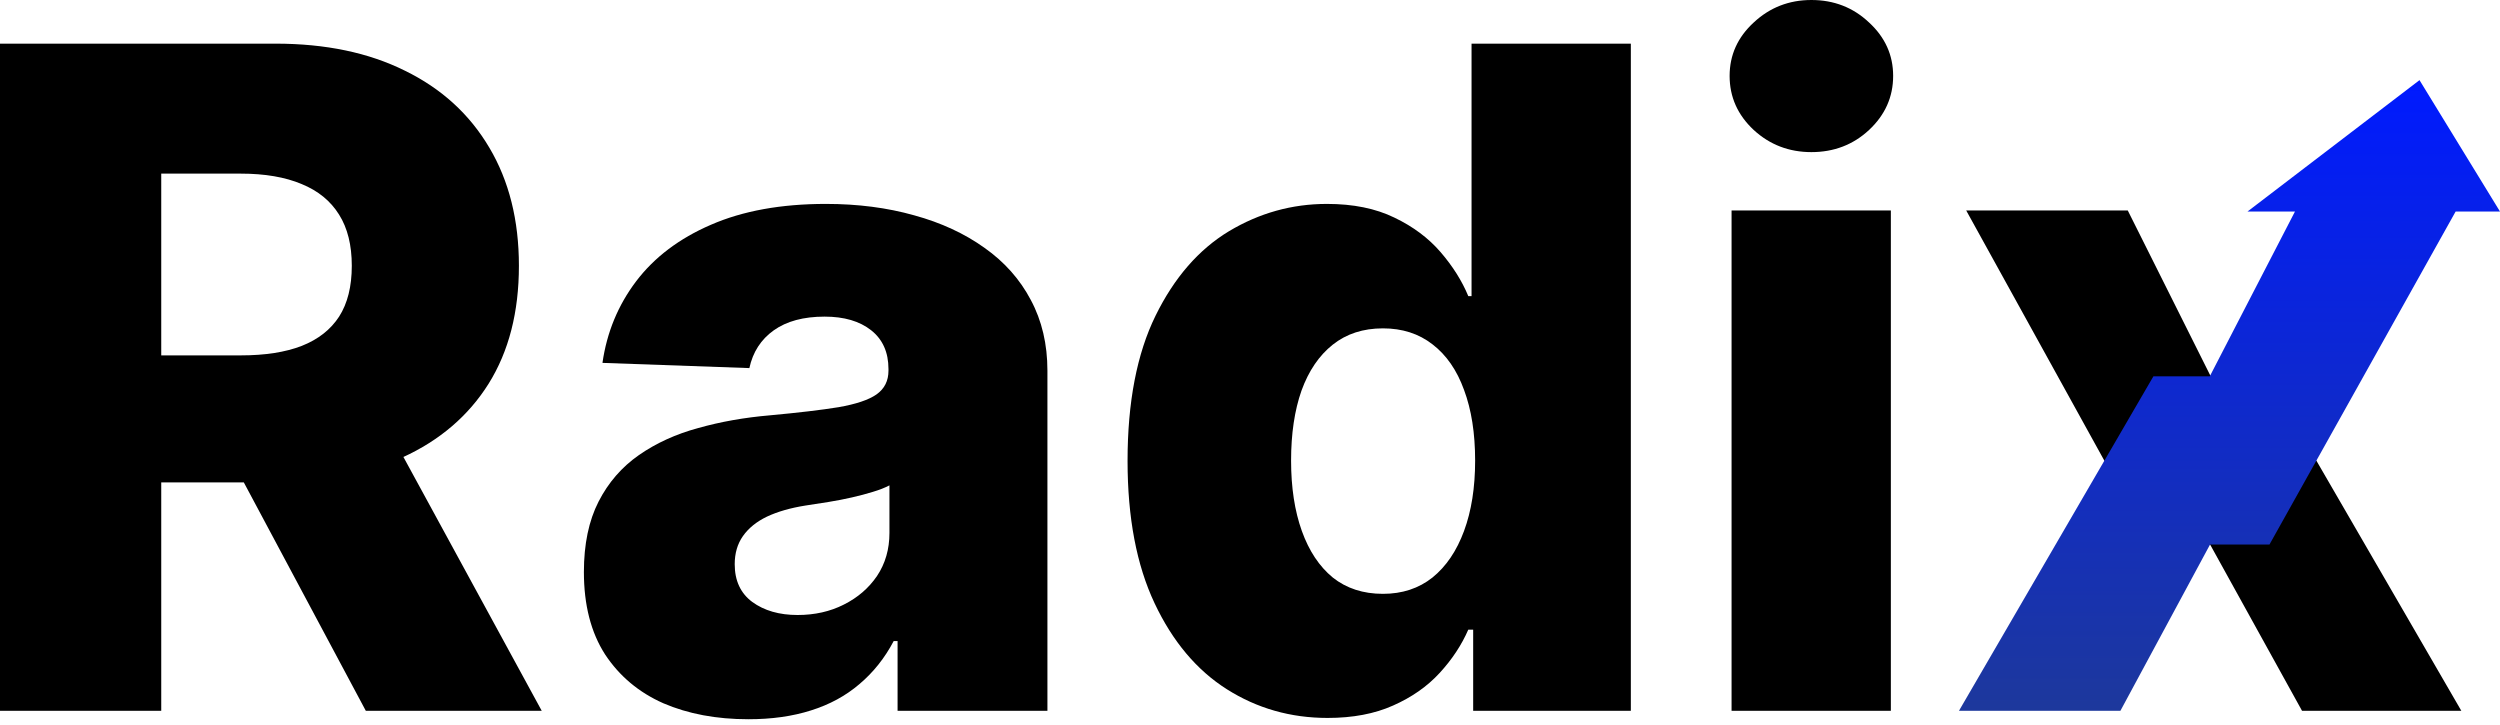
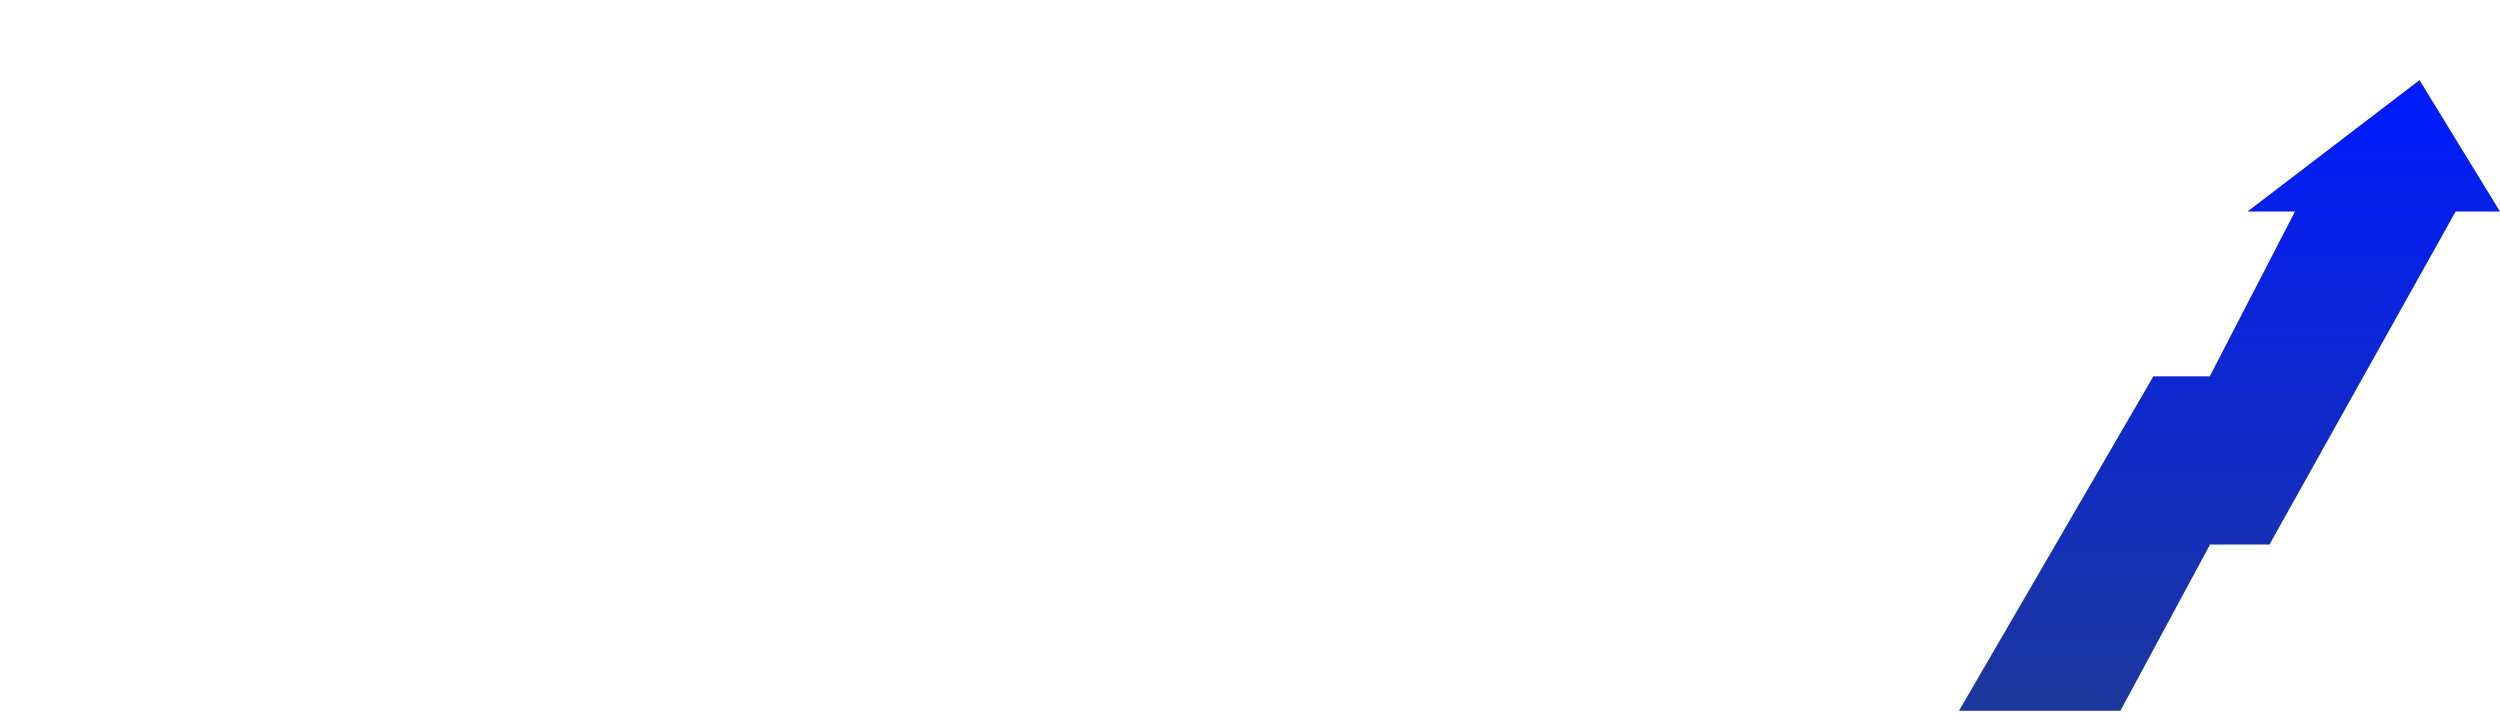
<svg xmlns="http://www.w3.org/2000/svg" width="131" height="38" viewBox="0 0 131 38" fill="none">
-   <path d="M0 37.245V2.287H14.44C17.058 2.287 19.316 2.759 21.217 3.704C23.128 4.637 24.602 5.98 25.638 7.732C26.673 9.473 27.191 11.539 27.191 13.928C27.191 16.352 26.662 18.412 25.603 20.107C24.545 21.791 23.043 23.077 21.097 23.965C19.151 24.841 16.847 25.279 14.184 25.279H5.052V18.622H12.614C13.888 18.622 14.952 18.457 15.806 18.127C16.671 17.786 17.325 17.274 17.769 16.591C18.213 15.897 18.434 15.009 18.434 13.928C18.434 12.847 18.213 11.954 17.769 11.248C17.325 10.532 16.671 9.997 15.806 9.644C14.941 9.28 13.877 9.098 12.614 9.098H8.449V37.245H0ZM19.68 21.268L28.386 37.245H19.168L10.634 21.268H19.68Z" fill="black" />
-   <path d="M39.216 37.688C37.543 37.688 36.058 37.41 34.761 36.852C33.475 36.283 32.457 35.429 31.706 34.292C30.966 33.142 30.596 31.703 30.596 29.973C30.596 28.517 30.852 27.288 31.364 26.286C31.876 25.285 32.582 24.471 33.481 23.845C34.38 23.22 35.415 22.747 36.587 22.429C37.759 22.099 39.011 21.877 40.343 21.763C41.833 21.626 43.034 21.484 43.944 21.336C44.854 21.177 45.514 20.955 45.924 20.671C46.345 20.375 46.556 19.959 46.556 19.424V19.339C46.556 18.463 46.254 17.786 45.651 17.308C45.048 16.83 44.234 16.591 43.21 16.591C42.106 16.591 41.219 16.83 40.547 17.308C39.876 17.786 39.449 18.446 39.267 19.288L31.569 19.015C31.797 17.422 32.383 15.999 33.327 14.748C34.283 13.485 35.592 12.495 37.253 11.778C38.926 11.049 40.934 10.685 43.278 10.685C44.951 10.685 46.493 10.884 47.904 11.283C49.315 11.669 50.544 12.239 51.591 12.989C52.638 13.729 53.446 14.639 54.015 15.72C54.595 16.802 54.885 18.036 54.885 19.424V37.245H47.033V33.592H46.829C46.362 34.479 45.765 35.23 45.036 35.845C44.32 36.459 43.472 36.92 42.493 37.227C41.526 37.535 40.434 37.688 39.216 37.688ZM41.793 32.226C42.692 32.226 43.5 32.044 44.217 31.68C44.945 31.316 45.526 30.815 45.958 30.178C46.391 29.529 46.607 28.778 46.607 27.925V25.433C46.368 25.558 46.078 25.672 45.736 25.774C45.406 25.877 45.042 25.973 44.644 26.064C44.246 26.155 43.836 26.235 43.415 26.303C42.994 26.372 42.59 26.434 42.203 26.491C41.418 26.616 40.746 26.81 40.189 27.071C39.643 27.333 39.222 27.674 38.926 28.096C38.641 28.505 38.499 28.994 38.499 29.564C38.499 30.428 38.806 31.088 39.421 31.544C40.047 31.999 40.837 32.226 41.793 32.226Z" fill="black" />
-   <path d="M69.565 37.62C67.63 37.62 65.872 37.119 64.29 36.118C62.709 35.117 61.445 33.614 60.501 31.612C59.556 29.609 59.084 27.123 59.084 24.153C59.084 21.069 59.574 18.531 60.552 16.54C61.531 14.549 62.811 13.075 64.393 12.119C65.986 11.163 67.698 10.685 69.53 10.685C70.907 10.685 72.085 10.924 73.064 11.402C74.042 11.869 74.85 12.472 75.487 13.211C76.125 13.951 76.608 14.719 76.938 15.516H77.109V2.287H85.456V37.245H77.194V32.994H76.938C76.586 33.802 76.085 34.559 75.436 35.264C74.788 35.97 73.974 36.539 72.995 36.971C72.028 37.404 70.885 37.62 69.565 37.62ZM72.466 31.117C73.479 31.117 74.344 30.832 75.061 30.263C75.778 29.683 76.33 28.869 76.716 27.822C77.103 26.776 77.297 25.547 77.297 24.136C77.297 22.702 77.103 21.467 76.716 20.432C76.341 19.396 75.789 18.599 75.061 18.042C74.344 17.484 73.479 17.206 72.466 17.206C71.431 17.206 70.555 17.49 69.838 18.059C69.121 18.628 68.575 19.43 68.199 20.466C67.835 21.501 67.653 22.724 67.653 24.136C67.653 25.547 67.841 26.776 68.216 27.822C68.592 28.869 69.132 29.683 69.838 30.263C70.555 30.832 71.431 31.117 72.466 31.117Z" fill="black" />
-   <path d="M90.734 37.245V11.027H99.081V37.245H90.734ZM94.916 7.971C93.744 7.971 92.737 7.584 91.895 6.811C91.053 6.025 90.632 5.081 90.632 3.977C90.632 2.885 91.053 1.952 91.895 1.178C92.737 0.393 93.744 0 94.916 0C96.1 0 97.107 0.393 97.938 1.178C98.779 1.952 99.201 2.885 99.201 3.977C99.201 5.081 98.779 6.025 97.938 6.811C97.107 7.584 96.1 7.971 94.916 7.971Z" fill="black" />
-   <path d="M111.494 11.027L115.813 19.663L121.377 24.136L128.973 37.245H120.626L115.813 28.539L110.266 24.136L103.028 11.027H111.494Z" fill="black" />
  <path fill-rule="evenodd" clip-rule="evenodd" d="M130.999 11.083L126.782 4.199L117.77 11.083H120.257L115.792 19.72H112.838L102.65 37.245H111.11L115.807 28.532H118.921L128.676 11.083H130.999Z" fill="url(#paint0_linear_148_143)" />
  <defs>
    <linearGradient id="paint0_linear_148_143" x1="116.825" y1="4.199" x2="116.825" y2="37.245" gradientUnits="userSpaceOnUse">
      <stop stop-color="#001AFF" />
      <stop offset="1" stop-color="#1D389C" />
    </linearGradient>
  </defs>
</svg>